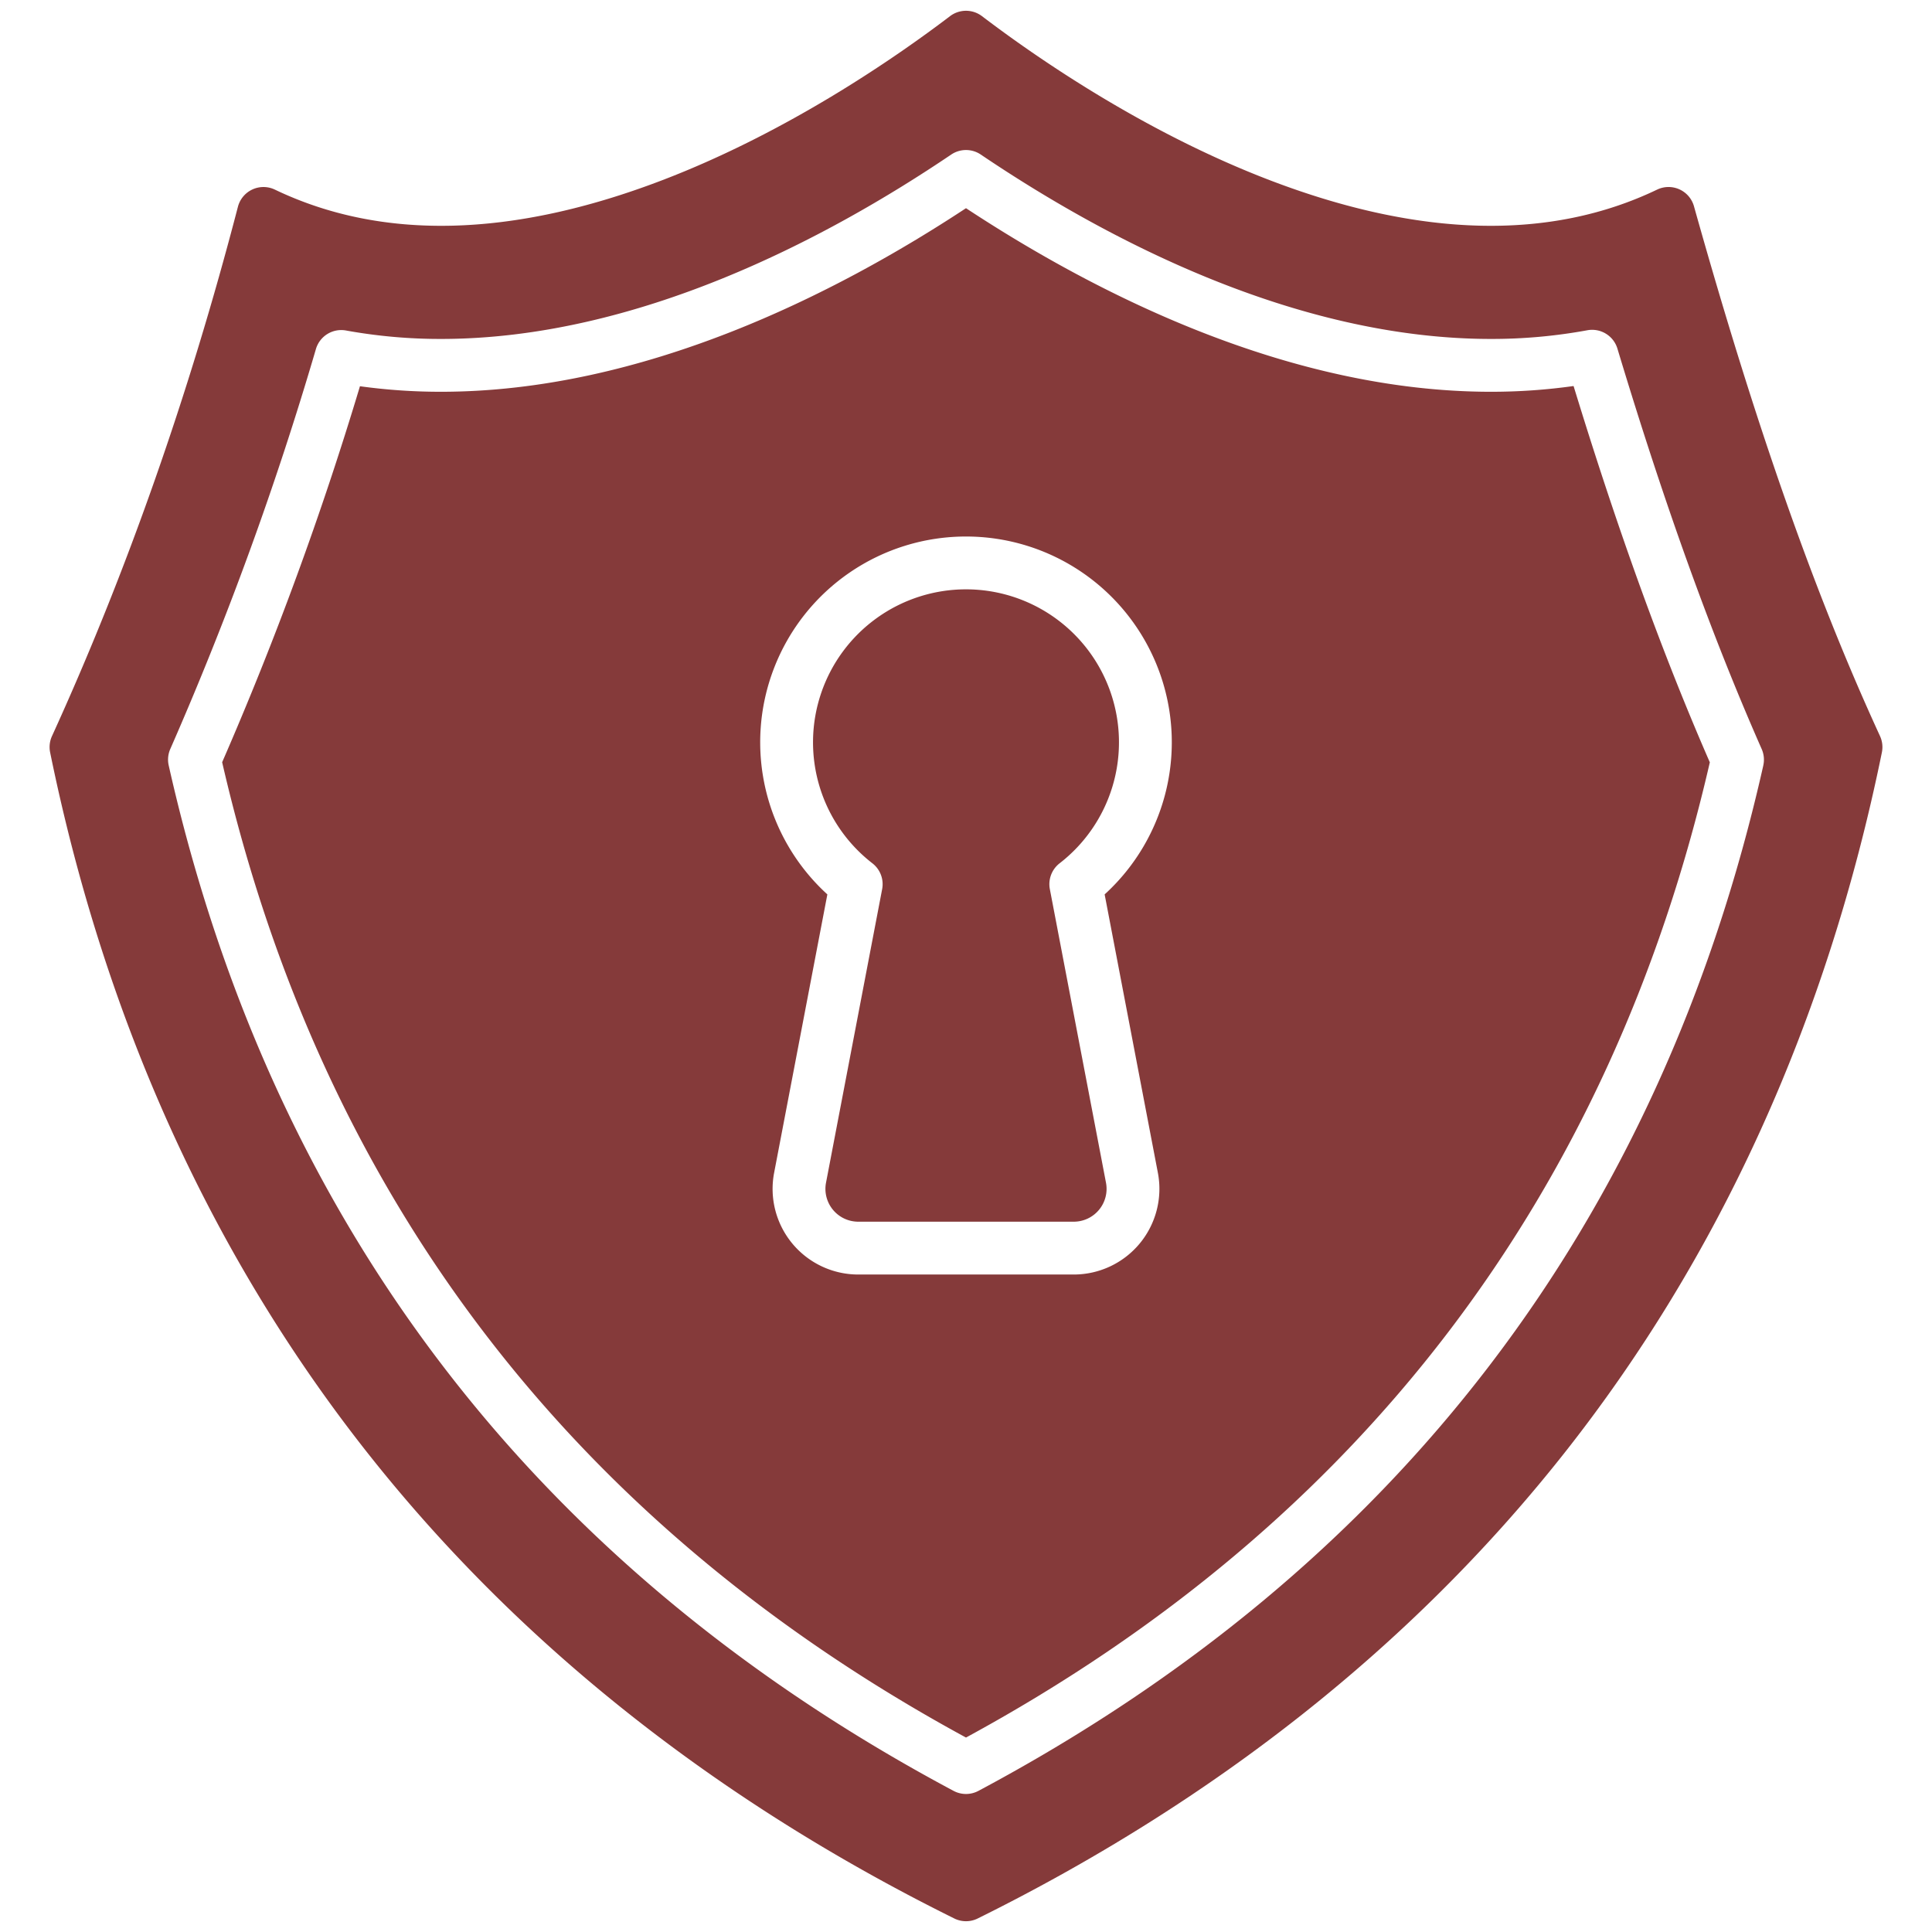
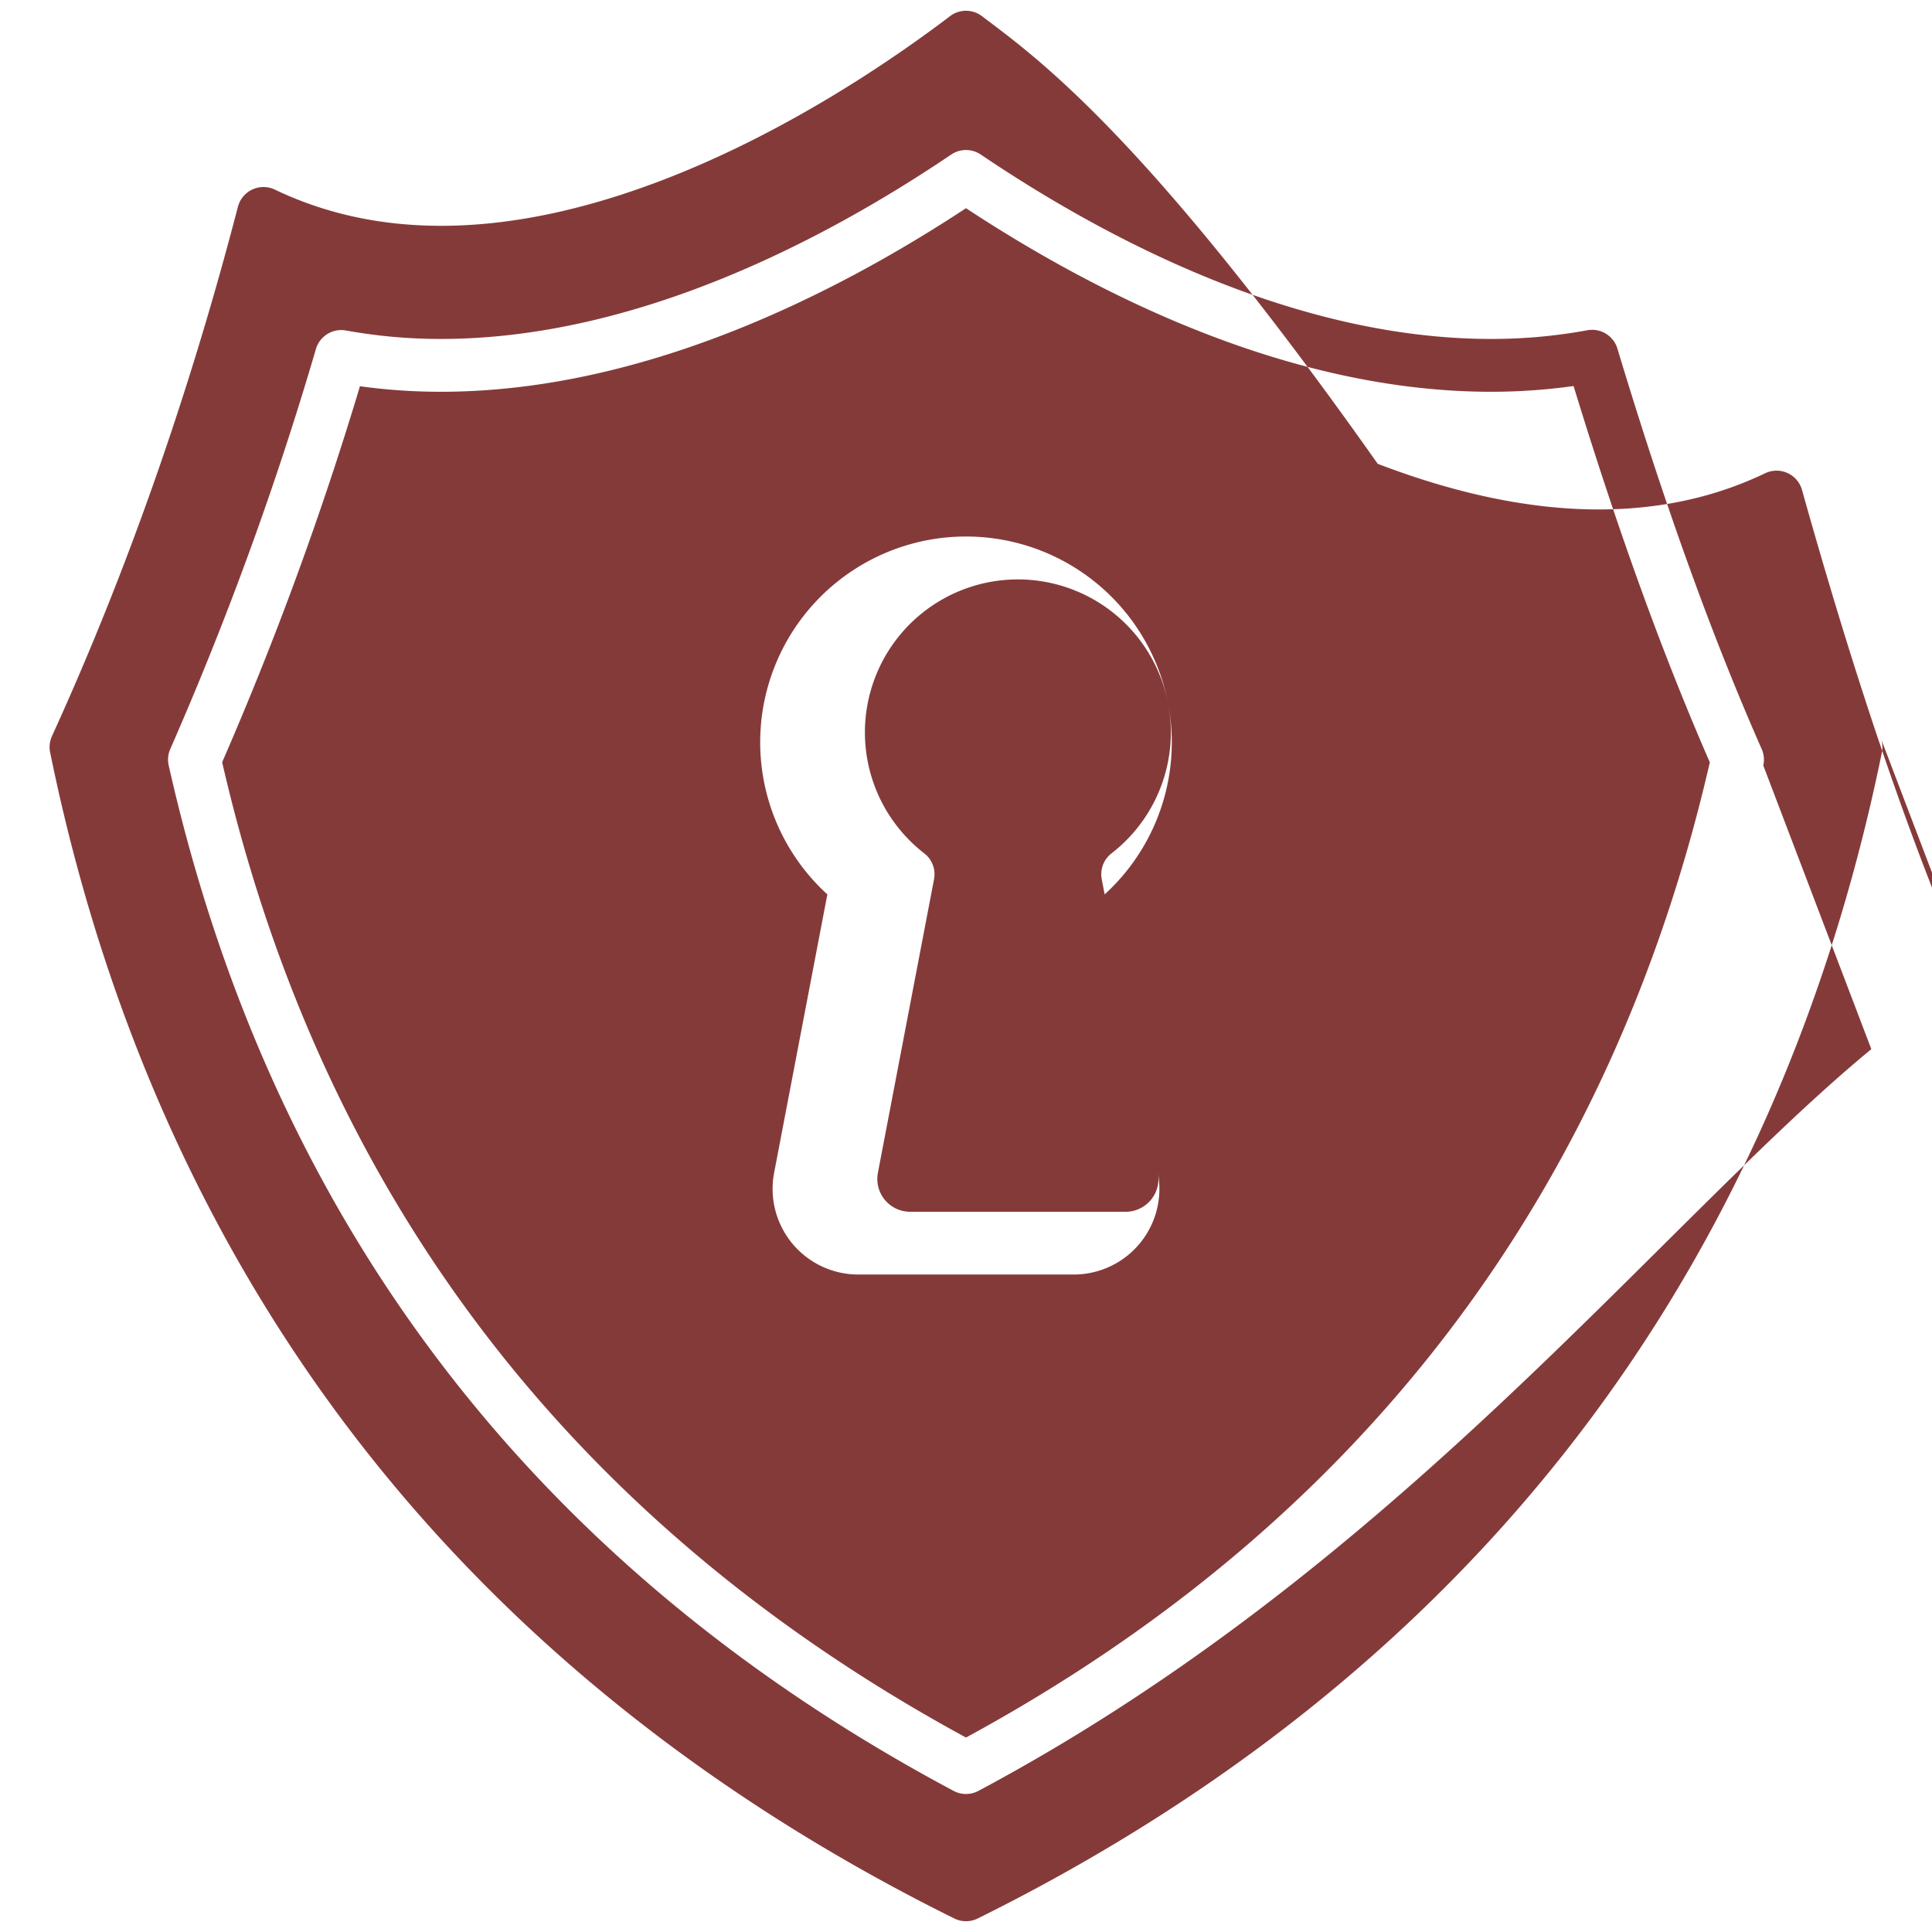
<svg xmlns="http://www.w3.org/2000/svg" version="1.1" width="512" height="512" x="0" y="0" viewBox="0 0 512 512" style="enable-background:new 0 0 512 512" xml:space="preserve" class="">
  <g>
-     <path d="M395.139 103.823h-.011c-53.442 0-104.5-25.852-139.128-48.65-34.626 22.8-85.684 48.648-139.135 48.65a156.1 156.1 0 0 1-21.474-1.466A893.016 893.016 0 0 1 58.873 202C85.3 316.821 151.6 403.748 256 460.469c104.389-56.716 170.693-143.638 197.122-258.443-12.545-28.719-24.386-61.419-36.109-99.726a156.146 156.146 0 0 1-21.874 1.523zM306.849 310.8a22.7 22.7 0 0 1-22.3 26.961h-57.103a22.7 22.7 0 0 1-22.295-26.961l14.107-73.774a54.539 54.539 0 1 1 73.484 0zm-28.628-75.17 14.877 77.8a8.7 8.7 0 0 1-8.544 10.332h-57.108a8.7 8.7 0 0 1-8.544-10.333l14.877-77.8a7 7 0 0 0-2.586-6.846 40.539 40.539 0 1 1 49.614 0 7 7 0 0 0-2.586 6.847zm220-40.571c-17.315-37.625-32.981-82.235-49.3-140.39a7 7 0 0 0-9.767-4.421c-28.324 13.582-62.866 12.741-102.666-2.5C303 34.933 274.342 15.017 260.239 4.286a7 7 0 0 0-8.478 0C237.658 15.017 209 34.933 175.517 47.752c-39.8 15.237-74.341 16.077-102.666 2.5a7 7 0 0 0-9.8 4.55c-12.961 49.821-29.54 97.019-49.278 140.278a7 7 0 0 0-.489 4.306c14.511 71.081 42.974 133.747 84.6 186.257 39.849 50.27 92 91.577 155.012 122.773a7 7 0 0 0 6.212 0c63.01-31.2 115.164-72.5 155.012-122.773 41.624-52.51 70.087-115.176 84.6-186.257a7 7 0 0 0-.503-4.327zm-30.928 7.805C440 324.136 370.021 415.56 259.293 474.6a7 7 0 0 1-6.586 0c-110.735-59.04-180.717-150.472-208-271.756a7 7 0 0 1 .425-4.362 880.634 880.634 0 0 0 38.592-105.99 7 7 0 0 1 7.976-4.906 139.975 139.975 0 0 0 25.165 2.237c51.964 0 102.214-26.574 135.218-48.865a7 7 0 0 1 7.836 0c33 22.291 83.26 48.865 135.21 48.865h.01a139.939 139.939 0 0 0 25.513-2.3 7.007 7.007 0 0 1 7.982 4.864c12.43 41.26 24.936 75.972 38.232 106.117a7.005 7.005 0 0 1 .423 4.36z" fill="#853a3a" data-original="#000000" class="" />
+     <path d="M395.139 103.823h-.011c-53.442 0-104.5-25.852-139.128-48.65-34.626 22.8-85.684 48.648-139.135 48.65a156.1 156.1 0 0 1-21.474-1.466A893.016 893.016 0 0 1 58.873 202C85.3 316.821 151.6 403.748 256 460.469c104.389-56.716 170.693-143.638 197.122-258.443-12.545-28.719-24.386-61.419-36.109-99.726a156.146 156.146 0 0 1-21.874 1.523zM306.849 310.8a22.7 22.7 0 0 1-22.3 26.961h-57.103a22.7 22.7 0 0 1-22.295-26.961l14.107-73.774a54.539 54.539 0 1 1 73.484 0za8.7 8.7 0 0 1-8.544 10.332h-57.108a8.7 8.7 0 0 1-8.544-10.333l14.877-77.8a7 7 0 0 0-2.586-6.846 40.539 40.539 0 1 1 49.614 0 7 7 0 0 0-2.586 6.847zm220-40.571c-17.315-37.625-32.981-82.235-49.3-140.39a7 7 0 0 0-9.767-4.421c-28.324 13.582-62.866 12.741-102.666-2.5C303 34.933 274.342 15.017 260.239 4.286a7 7 0 0 0-8.478 0C237.658 15.017 209 34.933 175.517 47.752c-39.8 15.237-74.341 16.077-102.666 2.5a7 7 0 0 0-9.8 4.55c-12.961 49.821-29.54 97.019-49.278 140.278a7 7 0 0 0-.489 4.306c14.511 71.081 42.974 133.747 84.6 186.257 39.849 50.27 92 91.577 155.012 122.773a7 7 0 0 0 6.212 0c63.01-31.2 115.164-72.5 155.012-122.773 41.624-52.51 70.087-115.176 84.6-186.257a7 7 0 0 0-.503-4.327zm-30.928 7.805C440 324.136 370.021 415.56 259.293 474.6a7 7 0 0 1-6.586 0c-110.735-59.04-180.717-150.472-208-271.756a7 7 0 0 1 .425-4.362 880.634 880.634 0 0 0 38.592-105.99 7 7 0 0 1 7.976-4.906 139.975 139.975 0 0 0 25.165 2.237c51.964 0 102.214-26.574 135.218-48.865a7 7 0 0 1 7.836 0c33 22.291 83.26 48.865 135.21 48.865h.01a139.939 139.939 0 0 0 25.513-2.3 7.007 7.007 0 0 1 7.982 4.864c12.43 41.26 24.936 75.972 38.232 106.117a7.005 7.005 0 0 1 .423 4.36z" fill="#853a3a" data-original="#000000" class="" />
  </g>
</svg>